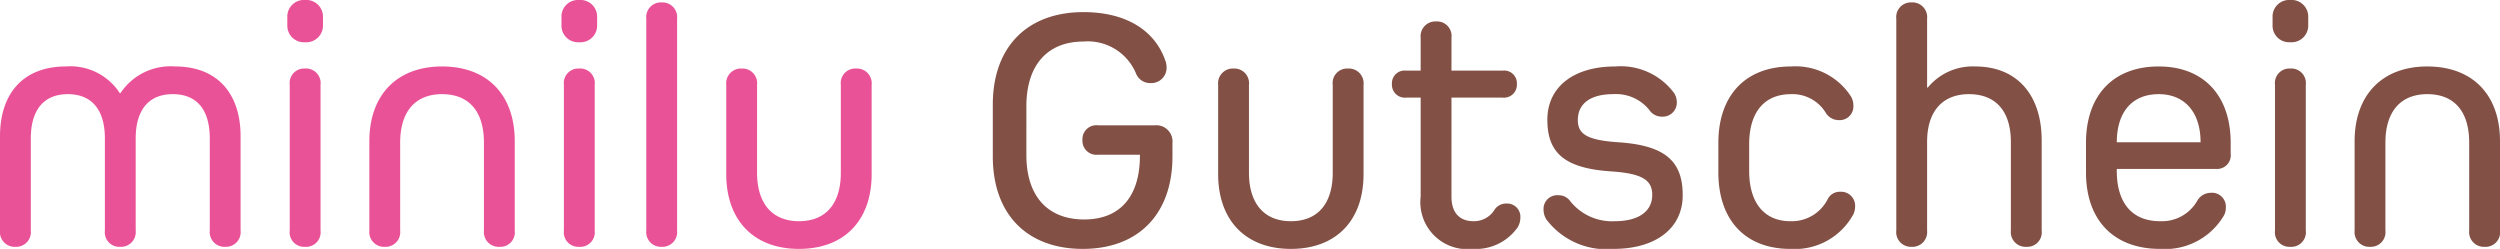
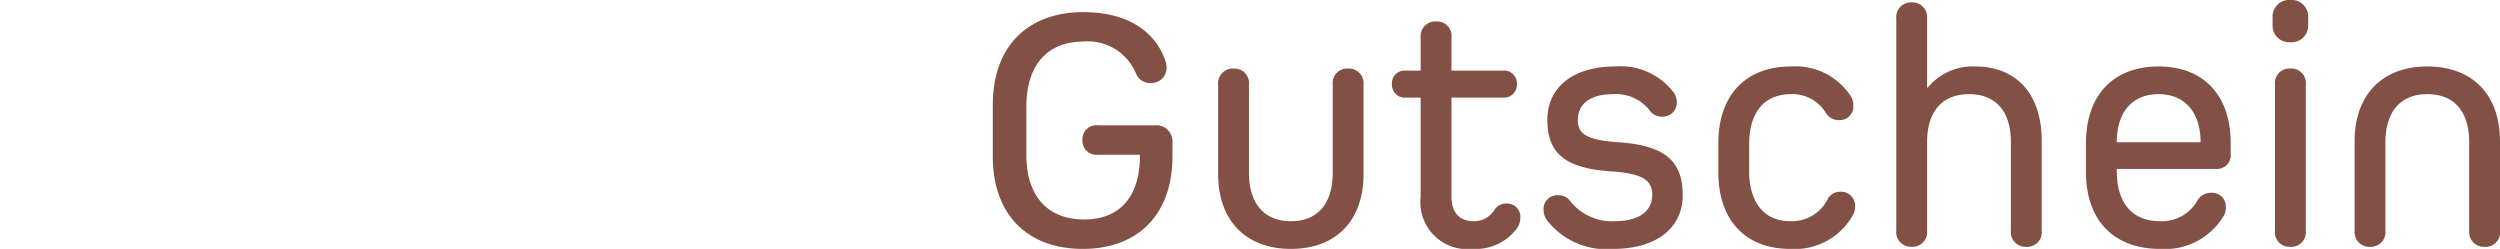
<svg xmlns="http://www.w3.org/2000/svg" width="144.44" height="14.38" viewBox="0 0 144.44 14.38">
  <g id="Gruppe_9016" data-name="Gruppe 9016" transform="translate(7874.84 14734.64)">
-     <path id="Pfad_20007" data-name="Pfad 20007" d="M11.28-10.3A3.473,3.473,0,0,0,8.12-8.76H8.08A3.4,3.4,0,0,0,4.96-10.3c-2.4,0-3.8,1.5-3.8,4.04V-.82a.852.852,0,0,0,.9.94.847.847,0,0,0,.88-.94V-6.14c0-1.66.76-2.56,2.14-2.56s2.14.9,2.14,2.56V-.82A.837.837,0,0,0,8.1.12.852.852,0,0,0,9-.82V-6.14C9-7.8,9.76-8.7,11.14-8.7c1.4,0,2.14.9,2.14,2.56V-.82a.852.852,0,0,0,.9.94.847.847,0,0,0,.88-.94V-6.26C15.06-8.8,13.66-10.3,11.28-10.3Zm7.5-3.84a.956.956,0,0,0-1.02.98v.48a.956.956,0,0,0,1.02.98.962.962,0,0,0,1.04-.98v-.48A.962.962,0,0,0,18.78-14.14Zm0,3.96a.837.837,0,0,0-.88.94V-.82a.837.837,0,0,0,.88.94.842.842,0,0,0,.9-.94V-9.24A.842.842,0,0,0,18.78-10.18Zm7.92-.12c-2.6,0-4.2,1.64-4.2,4.32V-.82a.852.852,0,0,0,.9.94.847.847,0,0,0,.88-.94V-5.9c0-1.8.88-2.8,2.42-2.8,1.56,0,2.42,1,2.42,2.8V-.82a.852.852,0,0,0,.9.94.837.837,0,0,0,.88-.94V-5.98C30.9-8.66,29.32-10.3,26.7-10.3Zm7.92-3.84a.956.956,0,0,0-1.02.98v.48a.956.956,0,0,0,1.02.98.962.962,0,0,0,1.04-.98v-.48A.962.962,0,0,0,34.62-14.14Zm0,3.96a.837.837,0,0,0-.88.94V-.82a.837.837,0,0,0,.88.94.842.842,0,0,0,.9-.94V-9.24A.842.842,0,0,0,34.62-10.18ZM39.38-14a.847.847,0,0,0-.88.94V-.82a.847.847,0,0,0,.88.94.852.852,0,0,0,.9-.94V-13.06A.852.852,0,0,0,39.38-14Zm11.24,3.82a.837.837,0,0,0-.88.94v5.08c0,1.78-.86,2.8-2.42,2.8-1.54,0-2.42-1.02-2.42-2.8V-9.24a.847.847,0,0,0-.88-.94.852.852,0,0,0-.9.94v5.16c0,2.68,1.6,4.32,4.2,4.32,2.62,0,4.2-1.64,4.2-4.32V-9.24A.852.852,0,0,0,50.62-10.18Z" transform="translate(-7876 -14720.5)" fill="#ea5297" />
    <path id="Pfad_20008" data-name="Pfad 20008" d="M7.36-6.9a.805.805,0,0,0-.9.84.81.81,0,0,0,.9.86H9.78v.06c0,2.32-1.12,3.68-3.22,3.68-2.12,0-3.34-1.36-3.34-3.72V-8c0-2.38,1.22-3.74,3.3-3.74A3.016,3.016,0,0,1,9.56-9.88a.877.877,0,0,0,.84.54.882.882,0,0,0,.92-.92,1.088,1.088,0,0,0-.08-.4c-.58-1.66-2.18-2.78-4.72-2.78-3.26,0-5.24,2.02-5.24,5.34v3C1.28-1.78,3.24.24,6.48.24c3.22,0,5.18-2.02,5.18-5.34v-.78A.936.936,0,0,0,10.64-6.9ZM21.8-10.18a.837.837,0,0,0-.88.94v5.08c0,1.78-.86,2.8-2.42,2.8-1.54,0-2.42-1.02-2.42-2.8V-9.24a.847.847,0,0,0-.88-.94.852.852,0,0,0-.9.94v5.16C14.3-1.4,15.9.24,18.5.24c2.62,0,4.2-1.64,4.2-4.32V-9.24A.852.852,0,0,0,21.8-10.18Zm9.96,8.62a.766.766,0,0,0-.82-.82.8.8,0,0,0-.66.34,1.391,1.391,0,0,1-1.22.68c-.84,0-1.28-.52-1.28-1.42V-8.5h2.96a.746.746,0,0,0,.82-.78.736.736,0,0,0-.82-.78H27.78v-1.9a.837.837,0,0,0-.88-.94.852.852,0,0,0-.9.94v1.9h-.84a.736.736,0,0,0-.82.78.746.746,0,0,0,.82.78H26v5.72A2.716,2.716,0,0,0,29,.24,2.951,2.951,0,0,0,31.6-1,1.075,1.075,0,0,0,31.76-1.56Zm9.38-1.3c0-1.96-1-2.88-3.72-3.06-1.78-.12-2.34-.46-2.34-1.28,0-.96.74-1.5,2.04-1.5a2.47,2.47,0,0,1,2.08.9.875.875,0,0,0,.74.4.814.814,0,0,0,.86-.84,1.039,1.039,0,0,0-.14-.5,3.843,3.843,0,0,0-3.42-1.56c-2.4,0-3.92,1.18-3.92,3.08s.98,2.8,3.66,2.98c1.82.12,2.4.5,2.4,1.36,0,.96-.8,1.52-2.16,1.52a3.084,3.084,0,0,1-2.58-1.16.816.816,0,0,0-.68-.34.793.793,0,0,0-.86.84,1.042,1.042,0,0,0,.18.58A4.339,4.339,0,0,0,37.14.24C39.6.24,41.14-.96,41.14-2.86Zm9.96.66a.808.808,0,0,0-.86-.86.779.779,0,0,0-.72.42,2.319,2.319,0,0,1-2.16,1.28c-1.52,0-2.38-1.08-2.38-2.9V-5.8c0-1.84.86-2.9,2.42-2.9a2.25,2.25,0,0,1,2.02,1.1.875.875,0,0,0,.74.4A.793.793,0,0,0,51-8.06a1.006,1.006,0,0,0-.16-.54,3.814,3.814,0,0,0-3.44-1.7c-2.62,0-4.2,1.66-4.2,4.42v1.7c0,2.76,1.56,4.42,4.16,4.42a3.845,3.845,0,0,0,3.64-2A1.018,1.018,0,0,0,51.1-2.2Zm6.94-8.1A3.358,3.358,0,0,0,55.3-9.08h-.04v-3.98a.852.852,0,0,0-.9-.94.847.847,0,0,0-.88.94V-.82a.847.847,0,0,0,.88.94.852.852,0,0,0,.9-.94V-5.94c0-1.78.9-2.76,2.42-2.76,1.54,0,2.42.98,2.42,2.76V-.82a.852.852,0,0,0,.9.94.837.837,0,0,0,.88-.94v-5.2C61.88-8.68,60.44-10.3,58.04-10.3Zm10.6,0c-2.62,0-4.2,1.66-4.2,4.42v1.7c0,2.76,1.6,4.42,4.28,4.42a3.945,3.945,0,0,0,3.66-1.88.9.9,0,0,0,.14-.5A.8.8,0,0,0,71.64-3a.9.9,0,0,0-.76.44,2.347,2.347,0,0,1-2.16,1.2c-1.62,0-2.5-1.06-2.5-2.9v-.12h5.74a.789.789,0,0,0,.84-.88v-.62C72.8-8.62,71.24-10.3,68.64-10.3Zm0,1.6c1.5,0,2.42,1.04,2.42,2.78H66.22C66.22-7.68,67.12-8.7,68.64-8.7Zm7.6-5.44a.956.956,0,0,0-1.02.98v.48a.956.956,0,0,0,1.02.98.962.962,0,0,0,1.04-.98v-.48A.962.962,0,0,0,76.24-14.14Zm0,3.96a.837.837,0,0,0-.88.94V-.82a.837.837,0,0,0,.88.94.842.842,0,0,0,.9-.94V-9.24A.842.842,0,0,0,76.24-10.18Zm7.92-.12c-2.6,0-4.2,1.64-4.2,4.32V-.82a.852.852,0,0,0,.9.94.847.847,0,0,0,.88-.94V-5.9c0-1.8.88-2.8,2.42-2.8,1.56,0,2.42,1,2.42,2.8V-.82a.852.852,0,0,0,.9.94.837.837,0,0,0,.88-.94V-5.98C88.36-8.66,86.78-10.3,84.16-10.3Z" transform="translate(-7818.76 -14720.5)" fill="#825045" />
  </g>
</svg>